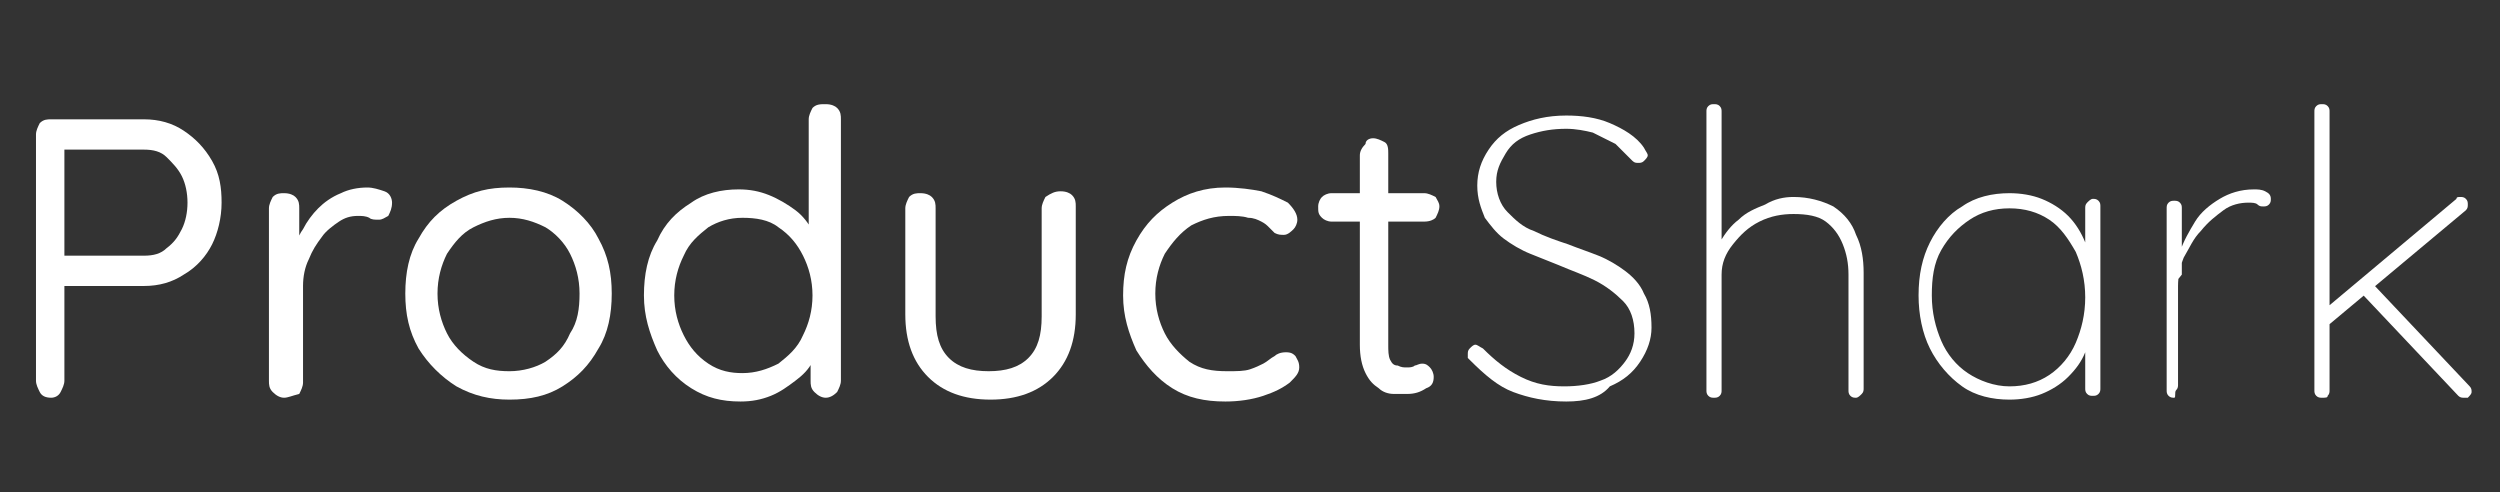
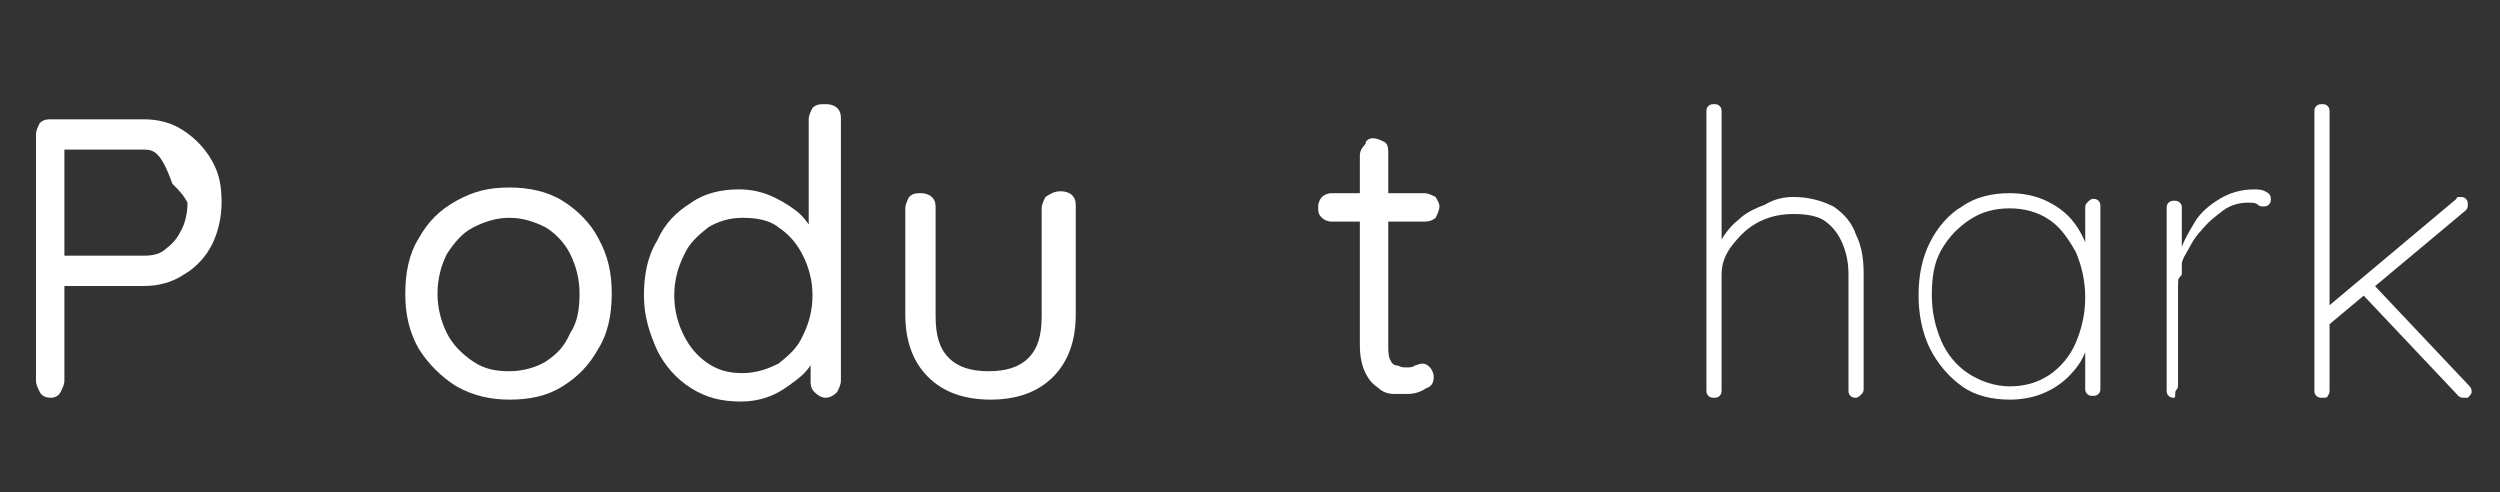
<svg xmlns="http://www.w3.org/2000/svg" version="1.1" id="Ebene_1" x="0px" y="0px" viewBox="0 0 132 26" style="enable-background:new 0 0 132 26;" xml:space="preserve">
  <rect x="0" y="0" width="132" height="26" fill="#333333" stroke="none" />
  <style type="text/css">
	.st0{enable-background:new    ;}
	.st1{fill:#FFFFFF;}
</style>
  <g class="st0">
-     <path class="st1" d="M7.6,6.3c0.8,0,1.5,0.2,2.1,0.6c0.6,0.4,1.1,0.9,1.5,1.6s0.5,1.4,0.5,2.2c0,0.8-0.2,1.6-0.5,2.2   s-0.8,1.2-1.5,1.6c-0.6,0.4-1.3,0.6-2.1,0.6H3.3l0.1-0.3v5.3c0,0.2-0.1,0.4-0.2,0.6C3.1,20.9,2.9,21,2.7,21c-0.3,0-0.5-0.1-0.6-0.3   s-0.2-0.4-0.2-0.6v-13c0-0.2,0.1-0.4,0.2-0.6c0.2-0.2,0.4-0.2,0.6-0.2H7.6z M7.6,13.5c0.5,0,0.9-0.1,1.2-0.4c0.4-0.3,0.6-0.6,0.8-1   s0.3-0.9,0.3-1.4c0-0.5-0.1-1-0.3-1.4c-0.2-0.4-0.5-0.7-0.8-1C8.5,8,8.1,7.9,7.6,7.9H3.3l0.1-0.2v6l-0.1-0.2H7.6z" />
-     <path class="st1" d="M15,21c-0.2,0-0.4-0.1-0.6-0.3c-0.2-0.2-0.2-0.4-0.2-0.6V11c0-0.2,0.1-0.4,0.2-0.6c0.2-0.2,0.4-0.2,0.6-0.2   c0.3,0,0.5,0.1,0.6,0.2c0.2,0.2,0.2,0.4,0.2,0.6v2.8l-0.3-0.4c0.1-0.4,0.2-0.9,0.5-1.3c0.2-0.4,0.5-0.8,0.8-1.1   c0.3-0.3,0.7-0.6,1.2-0.8c0.4-0.2,0.9-0.3,1.4-0.3c0.3,0,0.6,0.1,0.9,0.2c0.3,0.1,0.4,0.4,0.4,0.6c0,0.3-0.1,0.5-0.2,0.7   c-0.2,0.1-0.3,0.2-0.5,0.2c-0.2,0-0.4,0-0.5-0.1c-0.2-0.1-0.4-0.1-0.6-0.1c-0.4,0-0.7,0.1-1,0.3c-0.3,0.2-0.7,0.5-0.9,0.8   c-0.3,0.4-0.5,0.7-0.7,1.2c-0.2,0.4-0.3,0.9-0.3,1.4v5.1c0,0.2-0.1,0.4-0.2,0.6C15.4,20.9,15.2,21,15,21z" />
+     <path class="st1" d="M7.6,6.3c0.8,0,1.5,0.2,2.1,0.6c0.6,0.4,1.1,0.9,1.5,1.6s0.5,1.4,0.5,2.2c0,0.8-0.2,1.6-0.5,2.2   s-0.8,1.2-1.5,1.6c-0.6,0.4-1.3,0.6-2.1,0.6H3.3l0.1-0.3v5.3c0,0.2-0.1,0.4-0.2,0.6C3.1,20.9,2.9,21,2.7,21c-0.3,0-0.5-0.1-0.6-0.3   s-0.2-0.4-0.2-0.6v-13c0-0.2,0.1-0.4,0.2-0.6c0.2-0.2,0.4-0.2,0.6-0.2H7.6z M7.6,13.5c0.5,0,0.9-0.1,1.2-0.4c0.4-0.3,0.6-0.6,0.8-1   s0.3-0.9,0.3-1.4c-0.2-0.4-0.5-0.7-0.8-1C8.5,8,8.1,7.9,7.6,7.9H3.3l0.1-0.2v6l-0.1-0.2H7.6z" />
    <path class="st1" d="M32.3,15.5c0,1.1-0.2,2.1-0.7,2.9c-0.5,0.9-1.1,1.5-1.9,2c-0.8,0.5-1.7,0.7-2.8,0.7c-1,0-1.9-0.2-2.8-0.7   c-0.8-0.5-1.5-1.2-2-2c-0.5-0.9-0.7-1.8-0.7-2.9s0.2-2.1,0.7-2.9c0.5-0.9,1.1-1.5,2-2s1.7-0.7,2.8-0.7c1,0,2,0.2,2.8,0.7   s1.5,1.2,1.9,2C32.1,13.5,32.3,14.4,32.3,15.5z M30.6,15.5c0-0.8-0.2-1.5-0.5-2.1c-0.3-0.6-0.8-1.1-1.3-1.4   c-0.6-0.3-1.2-0.5-1.9-0.5c-0.7,0-1.3,0.2-1.9,0.5c-0.6,0.3-1,0.8-1.4,1.4c-0.3,0.6-0.5,1.3-0.5,2.1c0,0.8,0.2,1.5,0.5,2.1   c0.3,0.6,0.8,1.1,1.4,1.5c0.6,0.4,1.2,0.5,1.9,0.5c0.7,0,1.4-0.2,1.9-0.5c0.6-0.4,1-0.8,1.3-1.5C30.5,17,30.6,16.3,30.6,15.5z" />
    <path class="st1" d="M43.6,5.5c0.3,0,0.5,0.1,0.6,0.2c0.2,0.2,0.2,0.4,0.2,0.6v13.8c0,0.2-0.1,0.4-0.2,0.6C44,20.9,43.8,21,43.6,21   c-0.2,0-0.4-0.1-0.6-0.3s-0.2-0.4-0.2-0.6v-2l0.4-0.1c0,0.3-0.1,0.7-0.3,1.1c-0.2,0.4-0.5,0.7-0.9,1c-0.4,0.3-0.8,0.6-1.3,0.8   c-0.5,0.2-1,0.3-1.6,0.3c-1,0-1.8-0.2-2.6-0.7c-0.8-0.5-1.4-1.2-1.8-2c-0.4-0.9-0.7-1.8-0.7-2.9c0-1.1,0.2-2.1,0.7-2.9   c0.4-0.9,1-1.5,1.8-2c0.7-0.5,1.6-0.7,2.5-0.7c0.6,0,1.1,0.1,1.6,0.3s1,0.5,1.4,0.8s0.7,0.7,0.9,1.1c0.2,0.4,0.3,0.8,0.3,1.2   l-0.5-0.1V6.3c0-0.2,0.1-0.4,0.2-0.6C43.1,5.5,43.3,5.5,43.6,5.5z M39.2,19.7c0.7,0,1.3-0.2,1.9-0.5c0.5-0.4,1-0.8,1.3-1.5   c0.3-0.6,0.5-1.3,0.5-2.1c0-0.8-0.2-1.5-0.5-2.1c-0.3-0.6-0.7-1.1-1.3-1.5c-0.5-0.4-1.2-0.5-1.9-0.5c-0.7,0-1.3,0.2-1.8,0.5   c-0.5,0.4-1,0.8-1.3,1.5c-0.3,0.6-0.5,1.3-0.5,2.1c0,0.8,0.2,1.5,0.5,2.1c0.3,0.6,0.7,1.1,1.3,1.5S38.6,19.7,39.2,19.7z" />
    <path class="st1" d="M56,10.1c0.3,0,0.5,0.1,0.6,0.2c0.2,0.2,0.2,0.4,0.2,0.6v5.7c0,1.4-0.4,2.5-1.2,3.3c-0.8,0.8-1.9,1.2-3.3,1.2   c-1.4,0-2.5-0.4-3.3-1.2c-0.8-0.8-1.2-1.9-1.2-3.3V11c0-0.2,0.1-0.4,0.2-0.6c0.2-0.2,0.4-0.2,0.6-0.2c0.3,0,0.5,0.1,0.6,0.2   c0.2,0.2,0.2,0.4,0.2,0.6v5.7c0,1,0.2,1.7,0.7,2.2c0.5,0.5,1.2,0.7,2.1,0.7c0.9,0,1.6-0.2,2.1-0.7c0.5-0.5,0.7-1.2,0.7-2.2V11   c0-0.2,0.1-0.4,0.2-0.6C55.5,10.2,55.7,10.1,56,10.1z" />
-     <path class="st1" d="M64.7,9.9c0.7,0,1.4,0.1,1.9,0.2c0.6,0.2,1,0.4,1.4,0.6c0.3,0.3,0.5,0.6,0.5,0.9c0,0.2-0.1,0.4-0.2,0.5   s-0.3,0.3-0.5,0.3c-0.2,0-0.3,0-0.5-0.1c-0.1-0.1-0.2-0.2-0.3-0.3s-0.2-0.2-0.4-0.3c-0.2-0.1-0.4-0.2-0.7-0.2   c-0.3-0.1-0.7-0.1-1-0.1c-0.8,0-1.4,0.2-2,0.5c-0.6,0.4-1,0.9-1.4,1.5c-0.3,0.6-0.5,1.3-0.5,2.1c0,0.8,0.2,1.5,0.5,2.1   c0.3,0.6,0.8,1.1,1.3,1.5c0.6,0.4,1.2,0.5,2,0.5c0.5,0,0.9,0,1.2-0.1s0.5-0.2,0.7-0.3c0.2-0.1,0.4-0.3,0.6-0.4   c0.1-0.1,0.3-0.2,0.6-0.2s0.4,0.1,0.5,0.2c0.1,0.2,0.2,0.3,0.2,0.6c0,0.3-0.2,0.5-0.5,0.8c-0.4,0.3-0.8,0.5-1.4,0.7   c-0.6,0.2-1.3,0.3-2,0.3c-1.1,0-2-0.2-2.8-0.7c-0.8-0.5-1.4-1.2-1.9-2c-0.4-0.9-0.7-1.8-0.7-2.9c0-1.1,0.2-2,0.7-2.9   c0.5-0.9,1.1-1.5,1.9-2S63.6,9.9,64.7,9.9z" />
    <path class="st1" d="M70.3,10.2h4.9c0.2,0,0.4,0.1,0.6,0.2c0.1,0.2,0.2,0.3,0.2,0.5c0,0.2-0.1,0.4-0.2,0.6   c-0.1,0.1-0.3,0.2-0.6,0.2h-4.9c-0.2,0-0.4-0.1-0.5-0.2c-0.2-0.2-0.2-0.3-0.2-0.6c0-0.2,0.1-0.4,0.2-0.5   C69.9,10.3,70.1,10.2,70.3,10.2z M72.5,7.3c0.2,0,0.4,0.1,0.6,0.2s0.2,0.4,0.2,0.6v10.1c0,0.3,0,0.6,0.1,0.8s0.2,0.3,0.4,0.3   c0.2,0.1,0.3,0.1,0.5,0.1c0.1,0,0.3,0,0.4-0.1c0.1,0,0.2-0.1,0.4-0.1s0.3,0.1,0.4,0.2c0.1,0.1,0.2,0.3,0.2,0.5   c0,0.3-0.1,0.5-0.4,0.6c-0.3,0.2-0.6,0.3-1,0.3c-0.2,0-0.4,0-0.7,0s-0.6-0.1-0.8-0.3c-0.3-0.2-0.5-0.4-0.7-0.8   c-0.2-0.4-0.3-0.9-0.3-1.5V8.2c0-0.2,0.1-0.4,0.3-0.6C72.1,7.4,72.3,7.3,72.5,7.3z" />
  </g>
  <g class="st0">
-     <path class="st1" d="M82.7,21.2c-1.1,0-2-0.2-2.8-0.5s-1.5-0.9-2.3-1.7c0,0-0.1-0.1-0.1-0.1c0,0,0-0.1,0-0.2c0-0.1,0-0.2,0.1-0.3   c0.1-0.1,0.2-0.2,0.3-0.2c0.1,0,0.2,0.1,0.4,0.2c0.6,0.6,1.2,1.1,2,1.5s1.5,0.5,2.3,0.5c0.7,0,1.4-0.1,1.9-0.3c0.6-0.2,1-0.6,1.3-1   c0.3-0.4,0.5-0.9,0.5-1.5c0-0.7-0.2-1.3-0.6-1.7c-0.4-0.4-0.9-0.8-1.5-1.1c-0.6-0.3-1.2-0.5-1.9-0.8c-0.5-0.2-1-0.4-1.5-0.6   s-1-0.5-1.4-0.8s-0.7-0.7-1-1.1c-0.2-0.5-0.4-1-0.4-1.7c0-0.7,0.2-1.3,0.6-1.9c0.4-0.6,0.9-1,1.6-1.3c0.7-0.3,1.5-0.5,2.5-0.5   c0.8,0,1.6,0.1,2.3,0.4s1.4,0.7,1.8,1.3c0.1,0.2,0.2,0.3,0.2,0.4c0,0.1-0.1,0.2-0.2,0.3c-0.1,0.1-0.2,0.1-0.3,0.1   c-0.1,0-0.2,0-0.3-0.1c-0.3-0.3-0.6-0.6-0.9-0.9c-0.4-0.2-0.8-0.4-1.2-0.6c-0.4-0.1-0.9-0.2-1.4-0.2c-0.7,0-1.3,0.1-1.9,0.3   c-0.6,0.2-1,0.5-1.3,1s-0.5,0.9-0.5,1.5c0,0.6,0.2,1.2,0.6,1.6c0.4,0.4,0.8,0.8,1.4,1c0.6,0.3,1.2,0.5,1.8,0.7   c0.5,0.2,1.1,0.4,1.6,0.6c0.5,0.2,1,0.5,1.4,0.8c0.4,0.3,0.8,0.7,1,1.2c0.3,0.5,0.4,1.1,0.4,1.8c0,0.6-0.2,1.2-0.6,1.8   s-0.9,1-1.6,1.3C84.5,21,83.7,21.2,82.7,21.2z" />
    <path class="st1" d="M94.7,10.4c0.8,0,1.5,0.2,2.1,0.5c0.6,0.4,1,0.9,1.2,1.5c0.3,0.6,0.4,1.3,0.4,2v6.1c0,0.1,0,0.2-0.1,0.3   S98.1,21,98,21c-0.1,0-0.2,0-0.3-0.1c-0.1-0.1-0.1-0.2-0.1-0.3v-6.1c0-0.6-0.1-1.1-0.3-1.6c-0.2-0.5-0.5-0.9-0.9-1.2   s-1-0.4-1.7-0.4c-0.6,0-1.2,0.1-1.8,0.4c-0.6,0.3-1,0.7-1.4,1.2c-0.4,0.5-0.6,1-0.6,1.6v6.1c0,0.1,0,0.2-0.1,0.3S90.6,21,90.5,21   c-0.1,0-0.2,0-0.3-0.1s-0.1-0.2-0.1-0.3V5.9c0-0.1,0-0.2,0.1-0.3s0.2-0.1,0.3-0.1c0.1,0,0.2,0,0.3,0.1s0.1,0.2,0.1,0.3v7.3l-0.5,1   c0-0.5,0.1-1,0.4-1.4c0.3-0.5,0.6-0.9,1-1.2c0.4-0.4,0.9-0.6,1.4-0.8C93.7,10.5,94.2,10.4,94.7,10.4z" />
    <path class="st1" d="M110.5,10.5c0.1,0,0.2,0,0.3,0.1s0.1,0.2,0.1,0.3v9.6c0,0.1,0,0.2-0.1,0.3s-0.2,0.1-0.3,0.1   c-0.1,0-0.2,0-0.3-0.1s-0.1-0.2-0.1-0.3v-3l0.3-0.3c0,0.4-0.1,0.9-0.3,1.4c-0.2,0.5-0.5,0.9-0.9,1.3c-0.4,0.4-0.9,0.7-1.4,0.9   c-0.5,0.2-1.1,0.3-1.7,0.3c-0.9,0-1.8-0.2-2.5-0.7c-0.7-0.5-1.3-1.2-1.7-2c-0.4-0.8-0.6-1.8-0.6-2.8c0-1.1,0.2-2,0.6-2.8   c0.4-0.8,1-1.5,1.7-1.9c0.7-0.5,1.6-0.7,2.5-0.7c0.6,0,1.2,0.1,1.7,0.3s1,0.5,1.4,0.9c0.4,0.4,0.7,0.9,0.9,1.4   c0.2,0.5,0.3,1.1,0.3,1.7l-0.3-0.5v-3c0-0.1,0-0.2,0.1-0.3S110.4,10.5,110.5,10.5z M106.1,20.4c0.8,0,1.5-0.2,2.1-0.6   c0.6-0.4,1.1-1,1.4-1.7c0.3-0.7,0.5-1.5,0.5-2.4c0-0.9-0.2-1.7-0.5-2.4c-0.4-0.7-0.8-1.3-1.4-1.7c-0.6-0.4-1.3-0.6-2.1-0.6   c-0.8,0-1.5,0.2-2.1,0.6c-0.6,0.4-1.1,0.9-1.5,1.6s-0.5,1.5-0.5,2.4c0,0.9,0.2,1.7,0.5,2.4s0.8,1.3,1.4,1.7S105.3,20.4,106.1,20.4z   " />
    <path class="st1" d="M114.8,21c-0.1,0-0.2,0-0.3-0.1c-0.1-0.1-0.1-0.2-0.1-0.3v-9.6c0-0.1,0-0.2,0.1-0.3s0.2-0.1,0.3-0.1   c0.1,0,0.2,0,0.3,0.1c0.1,0.1,0.1,0.2,0.1,0.3v3.5l-0.4,0.5c0-0.5,0.1-1.1,0.3-1.7c0.2-0.6,0.5-1.1,0.8-1.6s0.8-0.9,1.3-1.2   c0.5-0.3,1.1-0.5,1.8-0.5c0.2,0,0.4,0,0.6,0.1c0.2,0.1,0.3,0.2,0.3,0.4c0,0.1,0,0.2-0.1,0.3s-0.2,0.1-0.3,0.1c-0.1,0-0.2,0-0.3-0.1   c-0.1-0.1-0.3-0.1-0.5-0.1c-0.4,0-0.9,0.1-1.3,0.4c-0.4,0.3-0.8,0.6-1.2,1.1c-0.4,0.4-0.6,0.9-0.9,1.4c-0.2,0.5-0.3,1-0.3,1.5v5.2   c0,0.1,0,0.2-0.1,0.3S114.9,21,114.8,21z" />
    <path class="st1" d="M122.6,21c-0.1,0-0.2,0-0.3-0.1c-0.1-0.1-0.1-0.2-0.1-0.3V5.9c0-0.1,0-0.2,0.1-0.3c0.1-0.1,0.2-0.1,0.3-0.1   s0.2,0,0.3,0.1c0.1,0.1,0.1,0.2,0.1,0.3v14.7c0,0.1,0,0.2-0.1,0.3C122.9,21,122.8,21,122.6,21z M129.9,10.4c0.1,0,0.2,0,0.3,0.1   c0.1,0.1,0.1,0.2,0.1,0.3s0,0.2-0.1,0.3l-7.3,6.1l0-1l6.8-5.7C129.7,10.4,129.8,10.4,129.9,10.4z M130.1,21c-0.1,0-0.2,0-0.3-0.1   l-5.1-5.4l0.6-0.5l5.1,5.4c0.1,0.1,0.1,0.2,0.1,0.3c0,0.1-0.1,0.2-0.2,0.3C130.2,21,130.1,21,130.1,21z" />
  </g>
</svg>